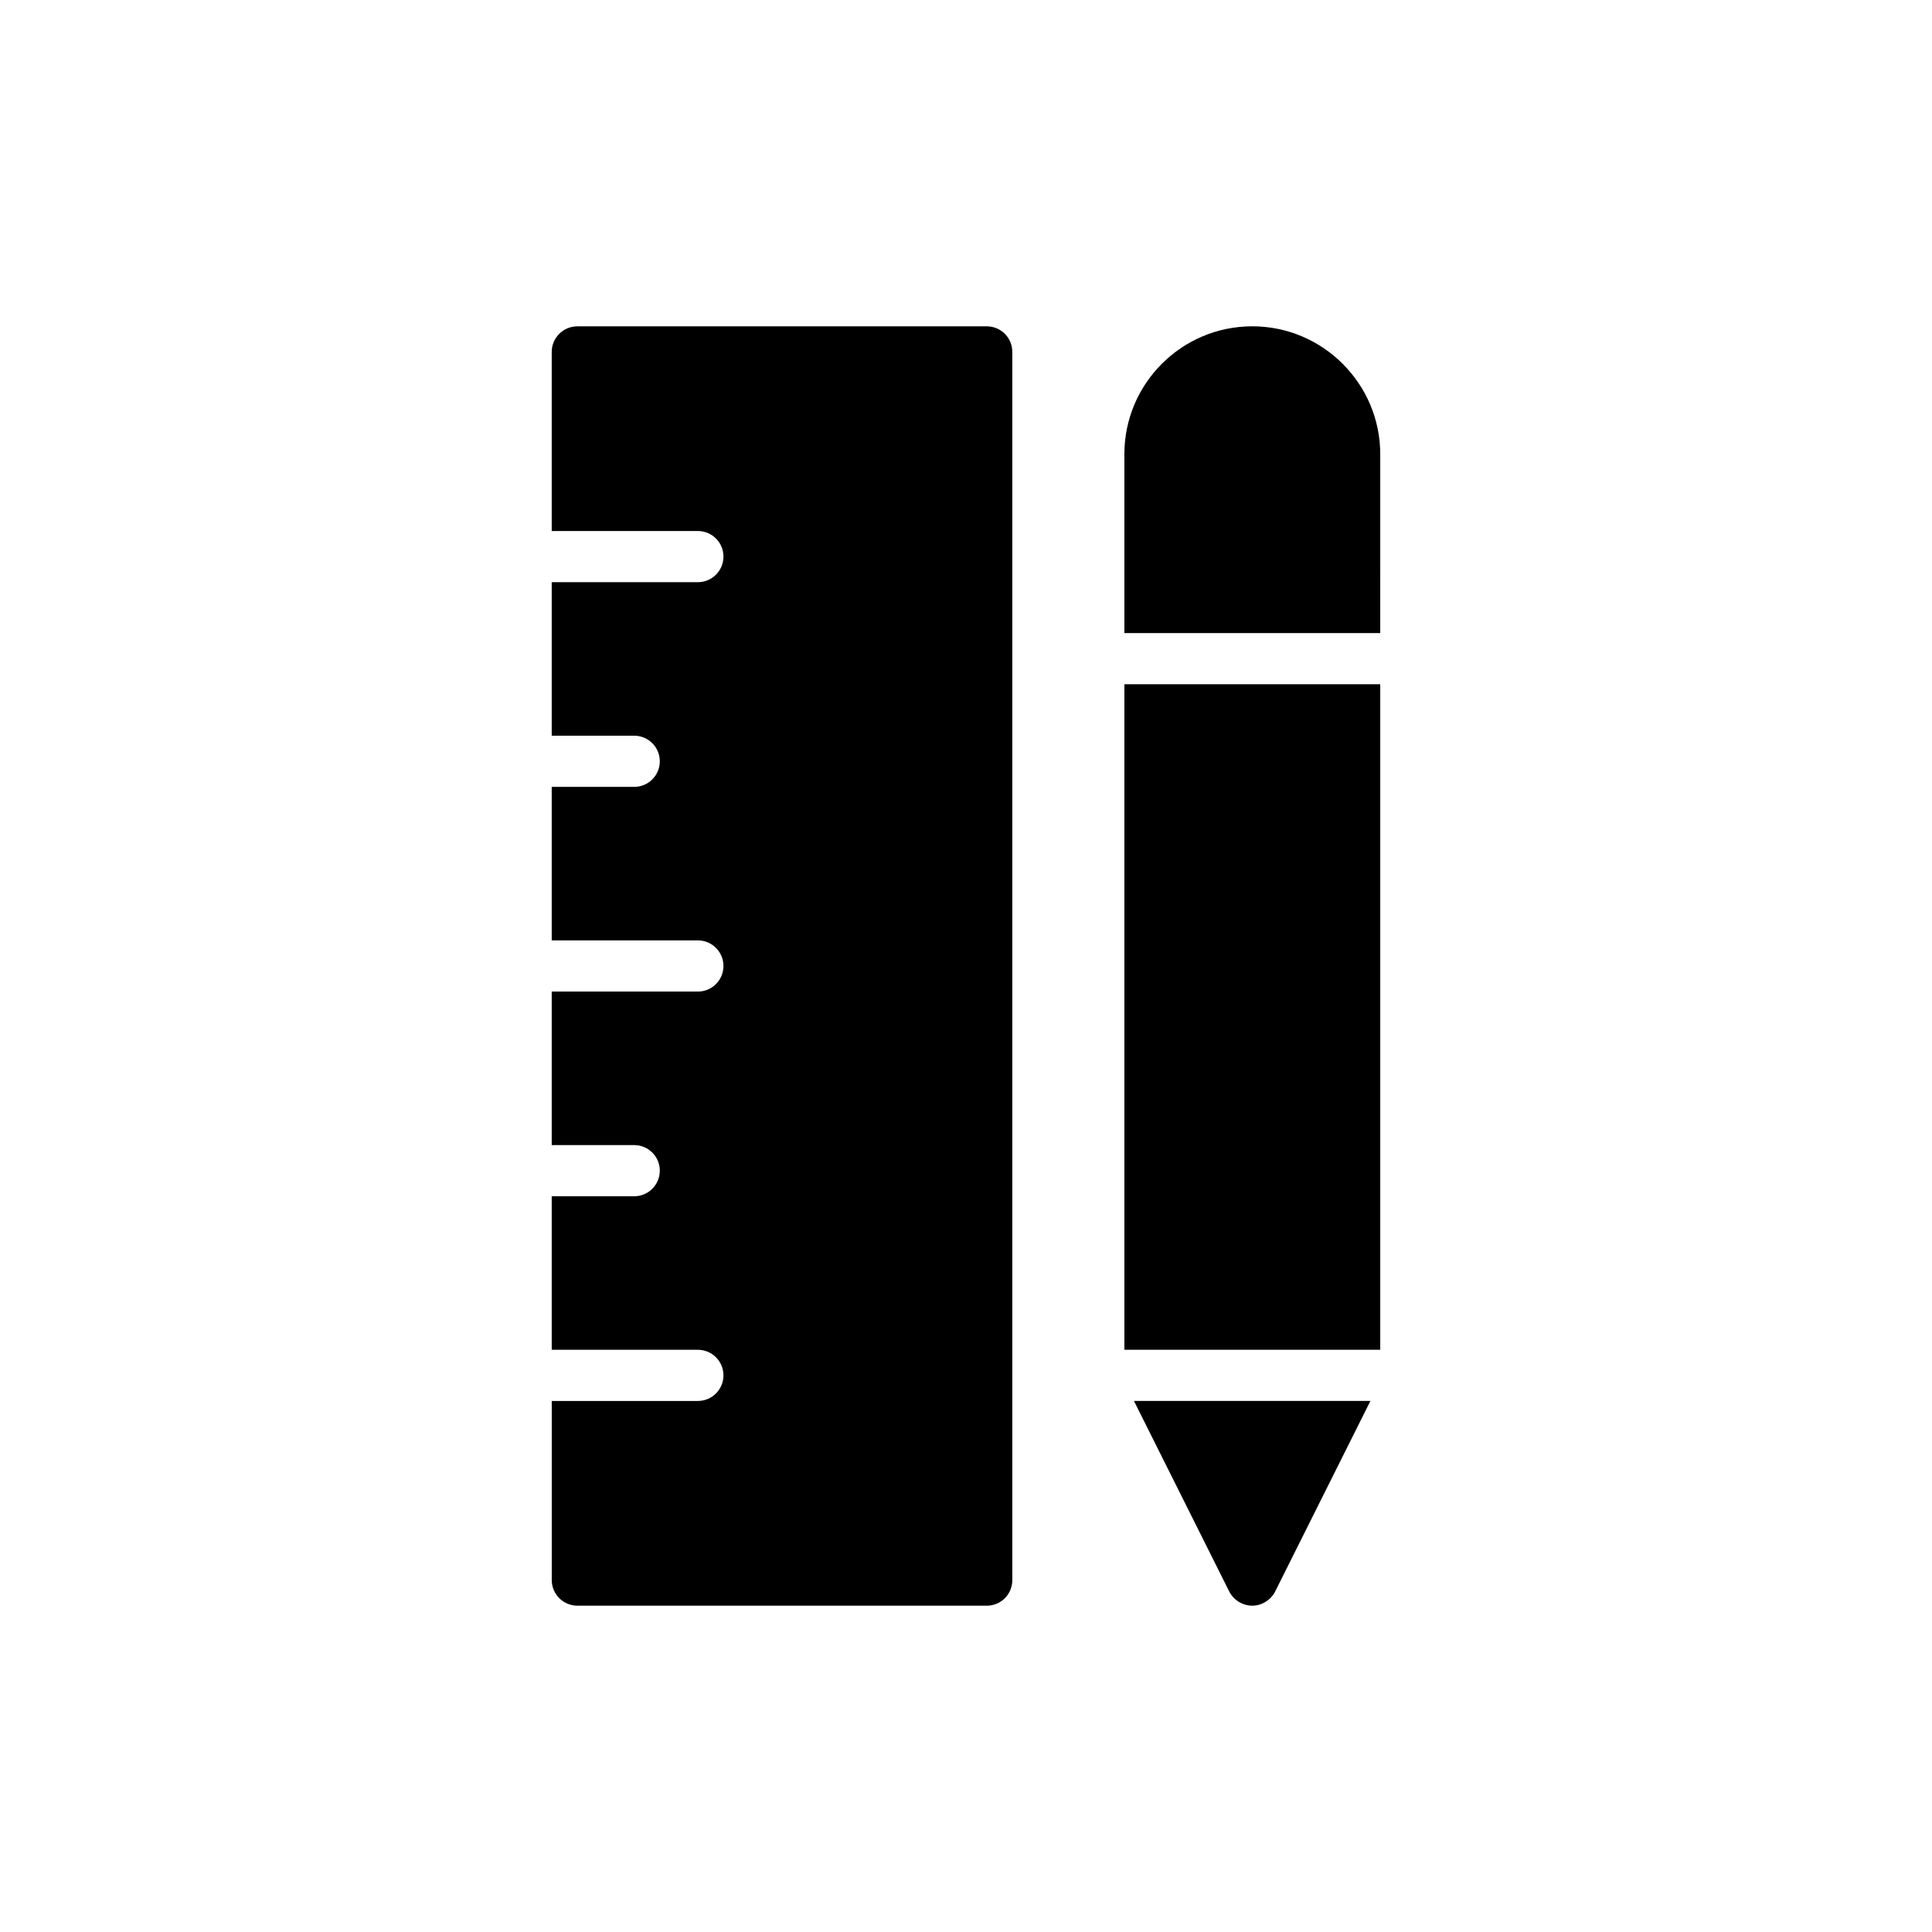
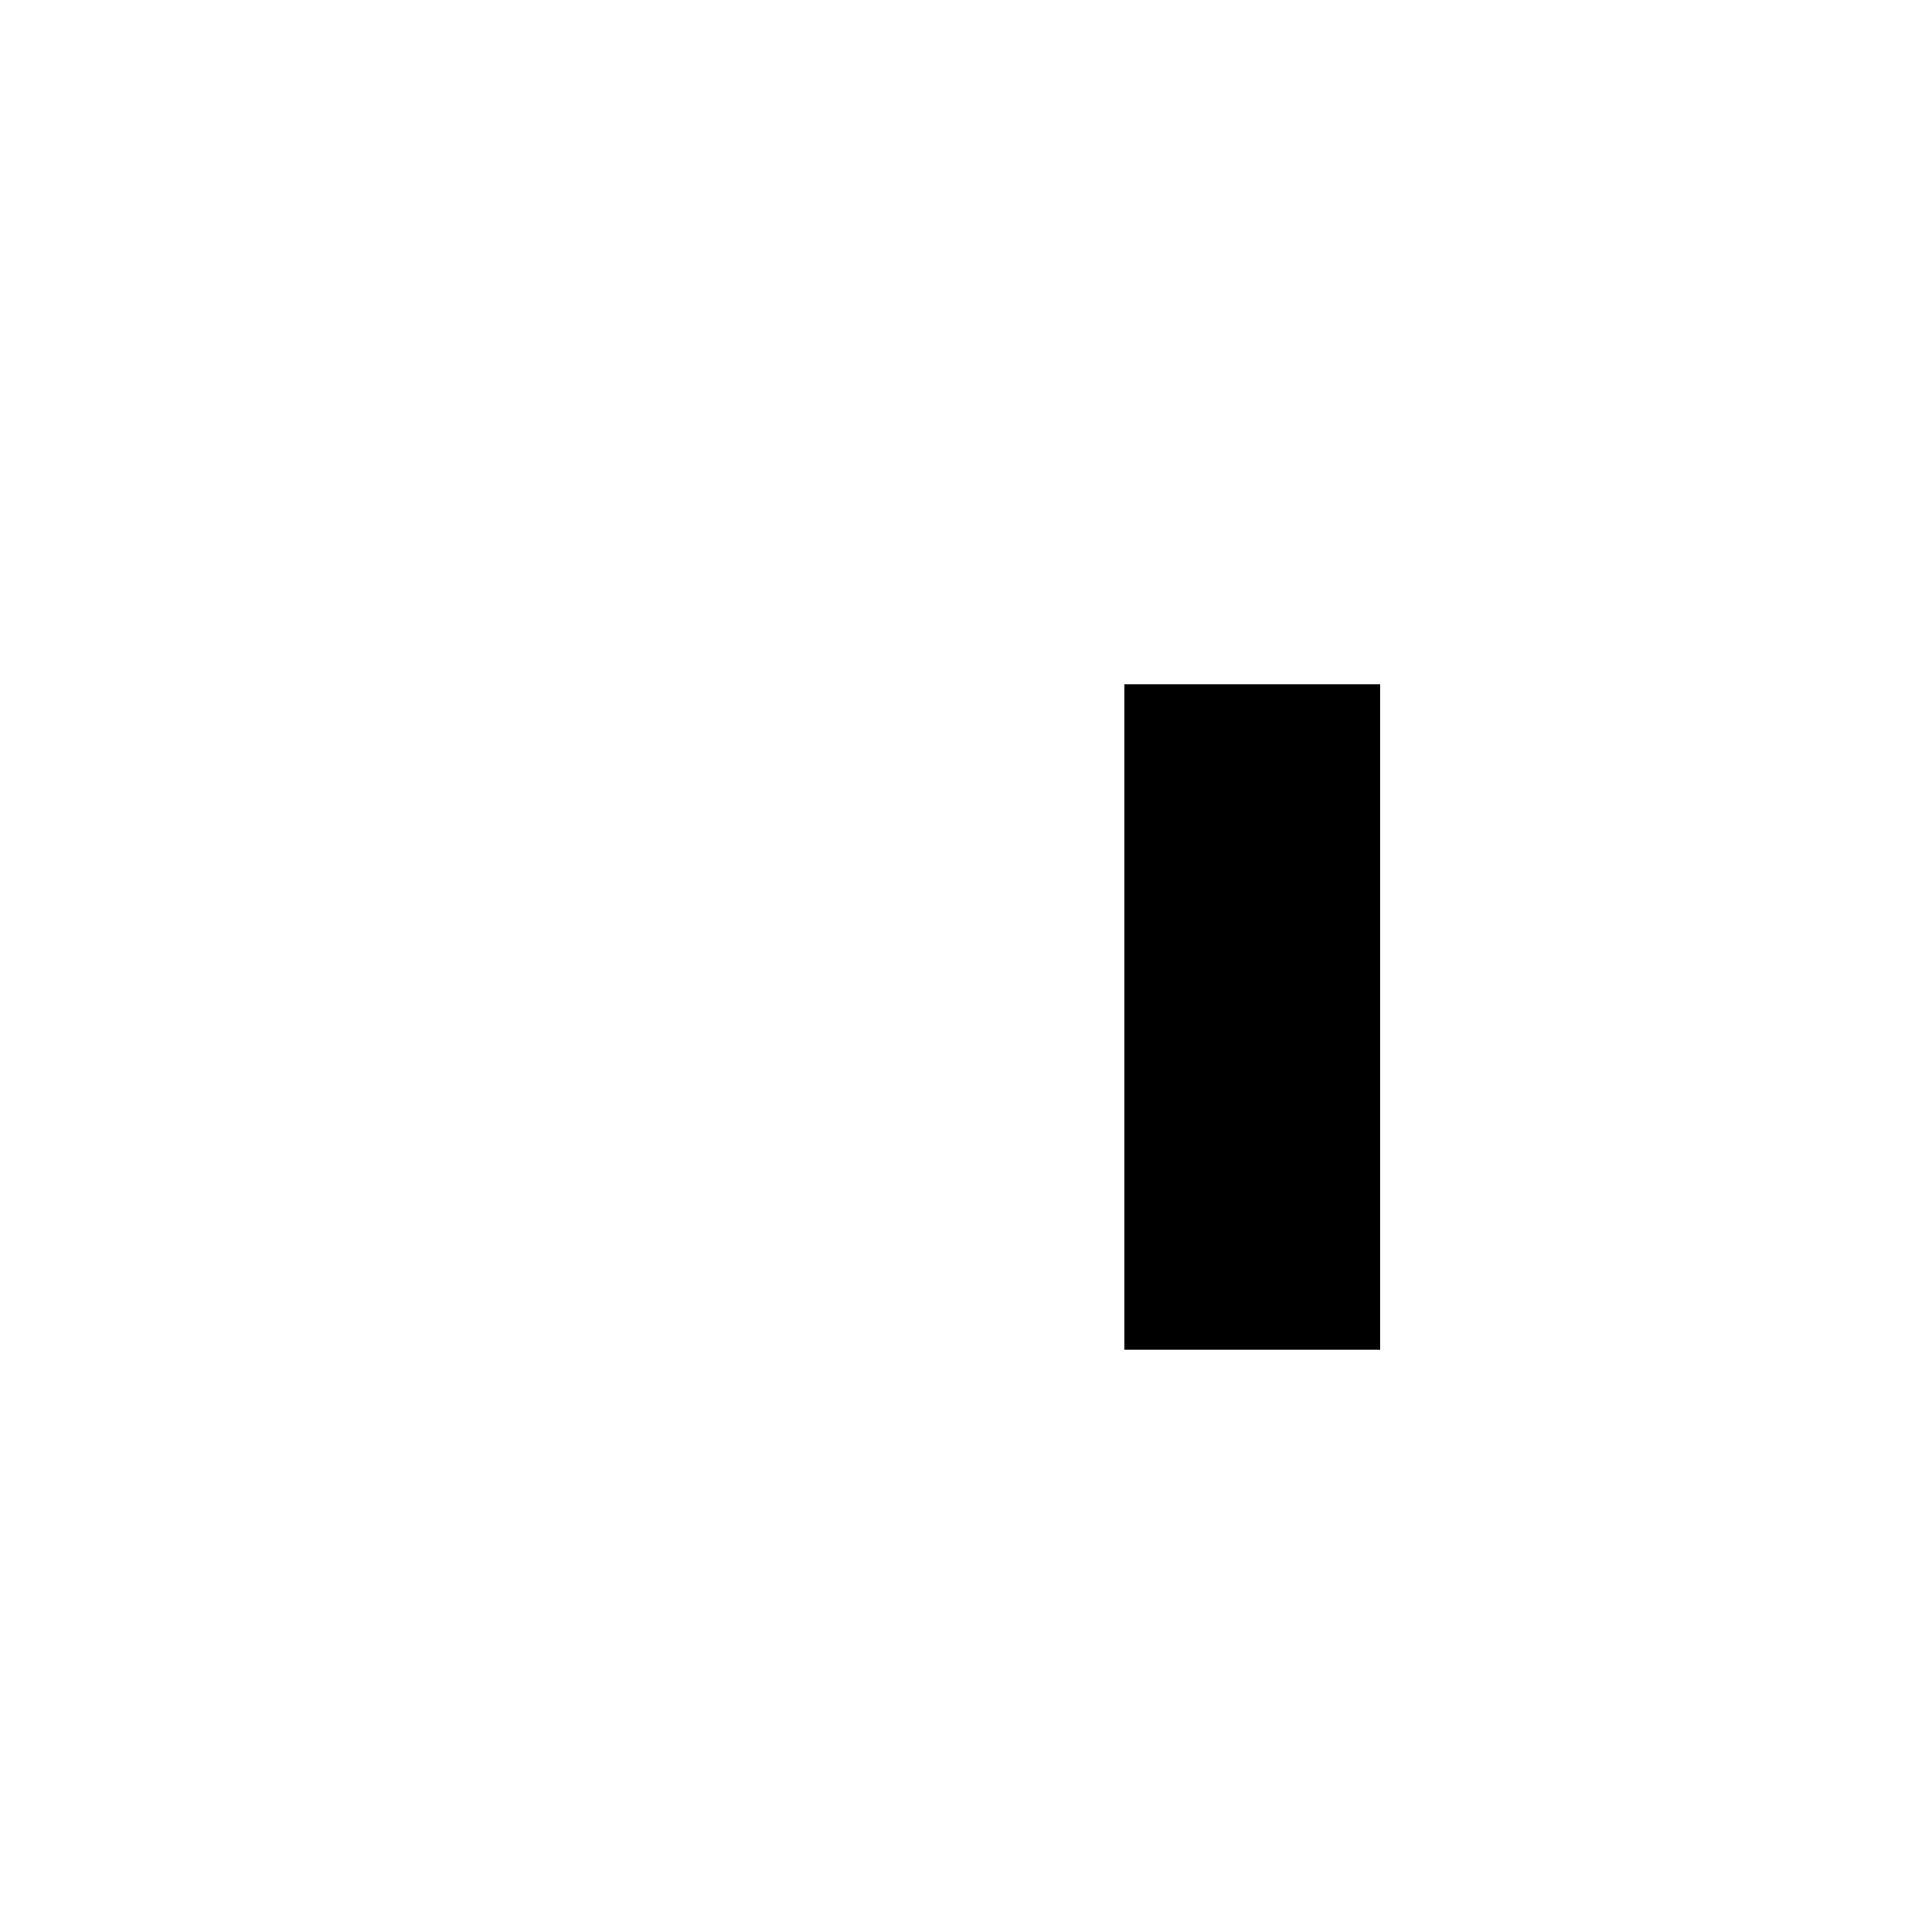
<svg xmlns="http://www.w3.org/2000/svg" fill="#000000" width="800px" height="800px" version="1.1" viewBox="144 144 512 512">
  <g>
-     <path d="m328.95 515.27h-38.73v47.473c0 3.731 3.051 6.781 6.781 6.781h108.49c3.797 0 6.781-3.051 6.781-6.781v-325.48c0-3.731-2.984-6.781-6.781-6.781h-108.5c-3.731 0-6.781 3.051-6.781 6.781v47.461h38.73c3.75 0 6.781 3.031 6.781 6.781 0 3.742-3.031 6.781-6.781 6.781h-38.73v40.684h21.863c3.742 0 6.781 3.031 6.781 6.781 0 3.742-3.039 6.781-6.781 6.781h-21.863v40.684h38.73c3.75 0 6.781 3.031 6.781 6.781 0 3.742-3.031 6.781-6.781 6.781h-38.73v40.684h21.863c3.742 0 6.781 3.031 6.781 6.781 0 3.742-3.039 6.781-6.781 6.781h-21.863v40.684h38.73c3.75 0 6.781 3.031 6.781 6.781 0.004 3.746-3.027 6.781-6.777 6.781z" />
-     <path d="m509.78 264.38c0-18.715-15.258-33.906-33.906-33.906-18.715 0-33.906 15.188-33.906 33.906v47.391h67.809z" />
    <path d="m441.97 325.33h67.809v176.37h-67.809z" />
-     <path d="m475.87 569.52c2.516 0 4.891-1.492 6.043-3.723l25.258-50.531h-62.66l25.266 50.531c1.152 2.231 3.523 3.723 6.094 3.723z" />
  </g>
</svg>